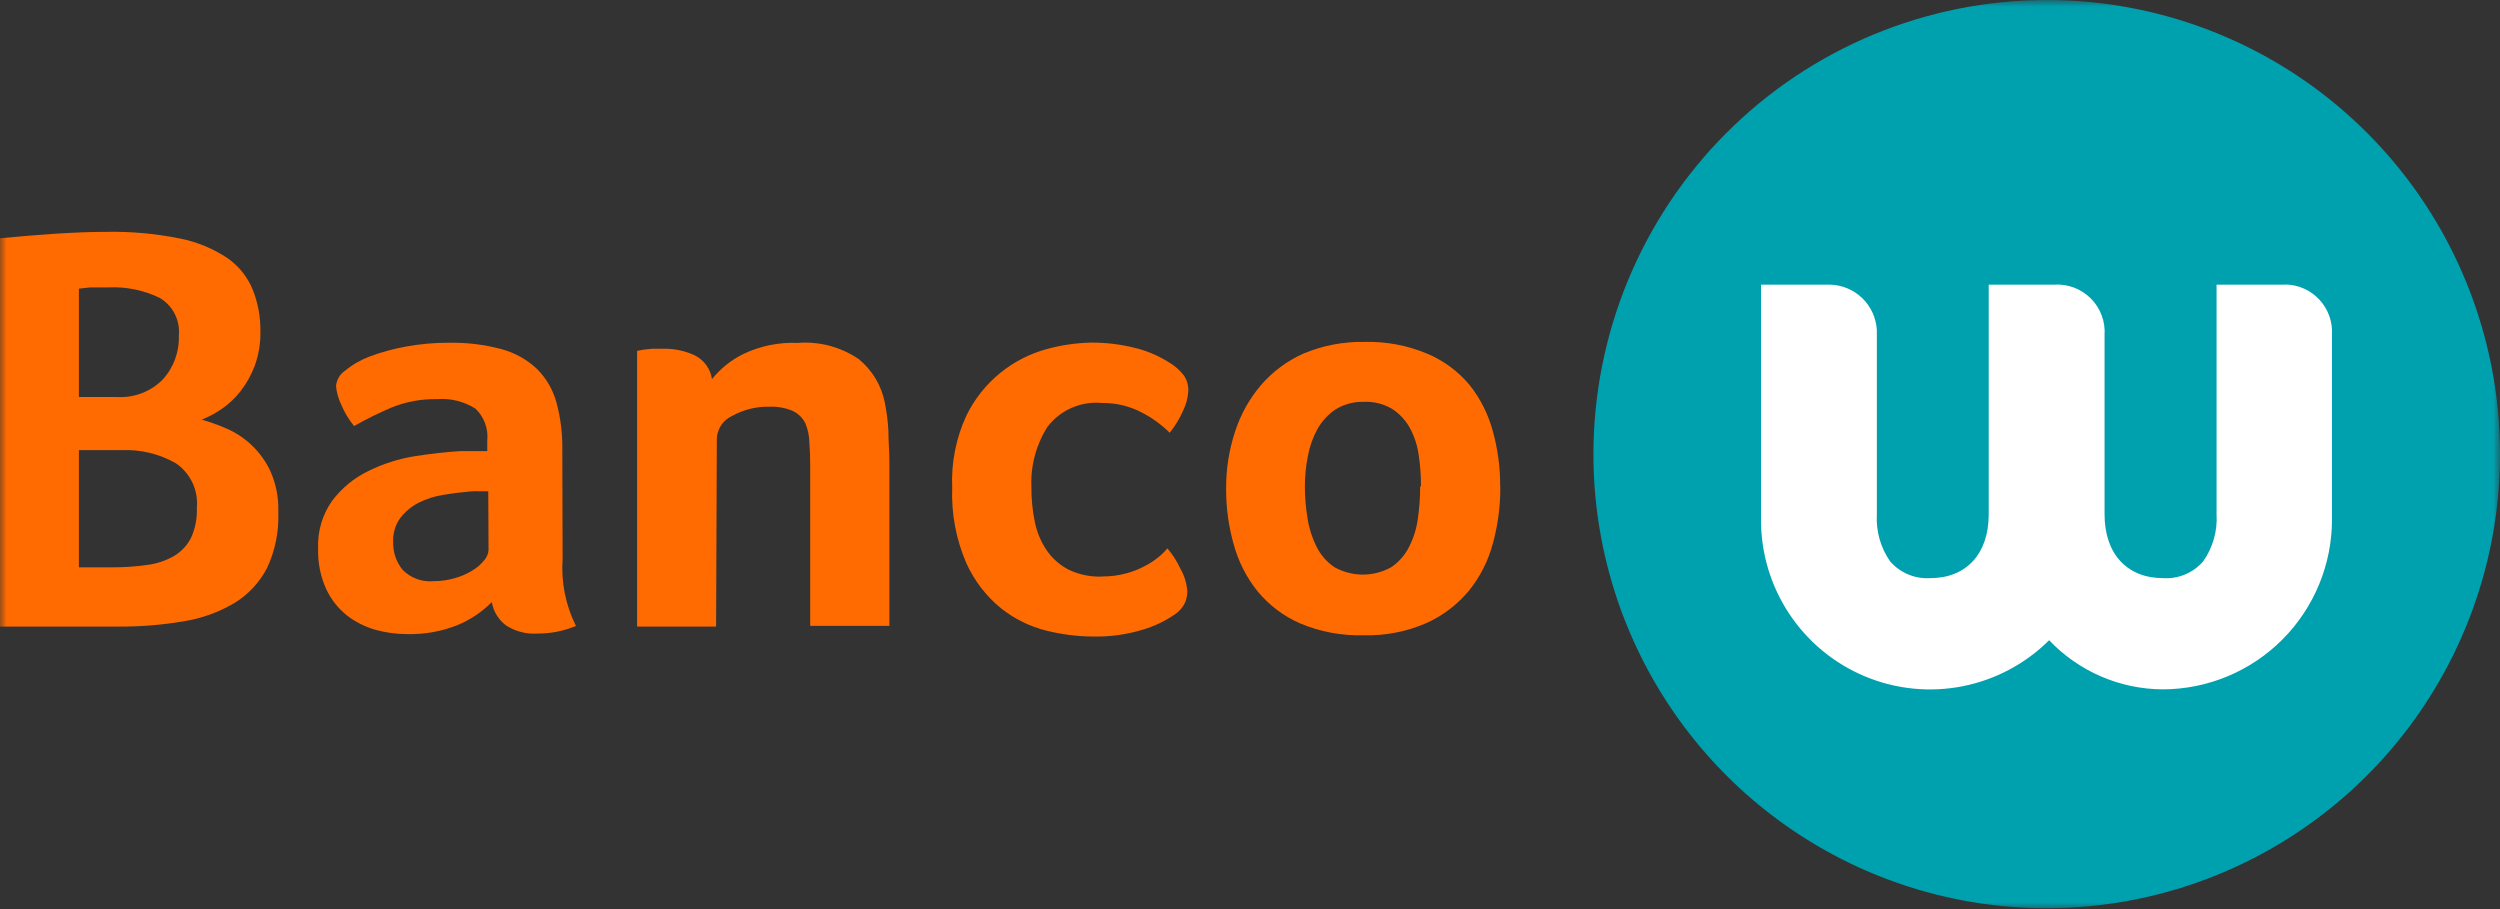
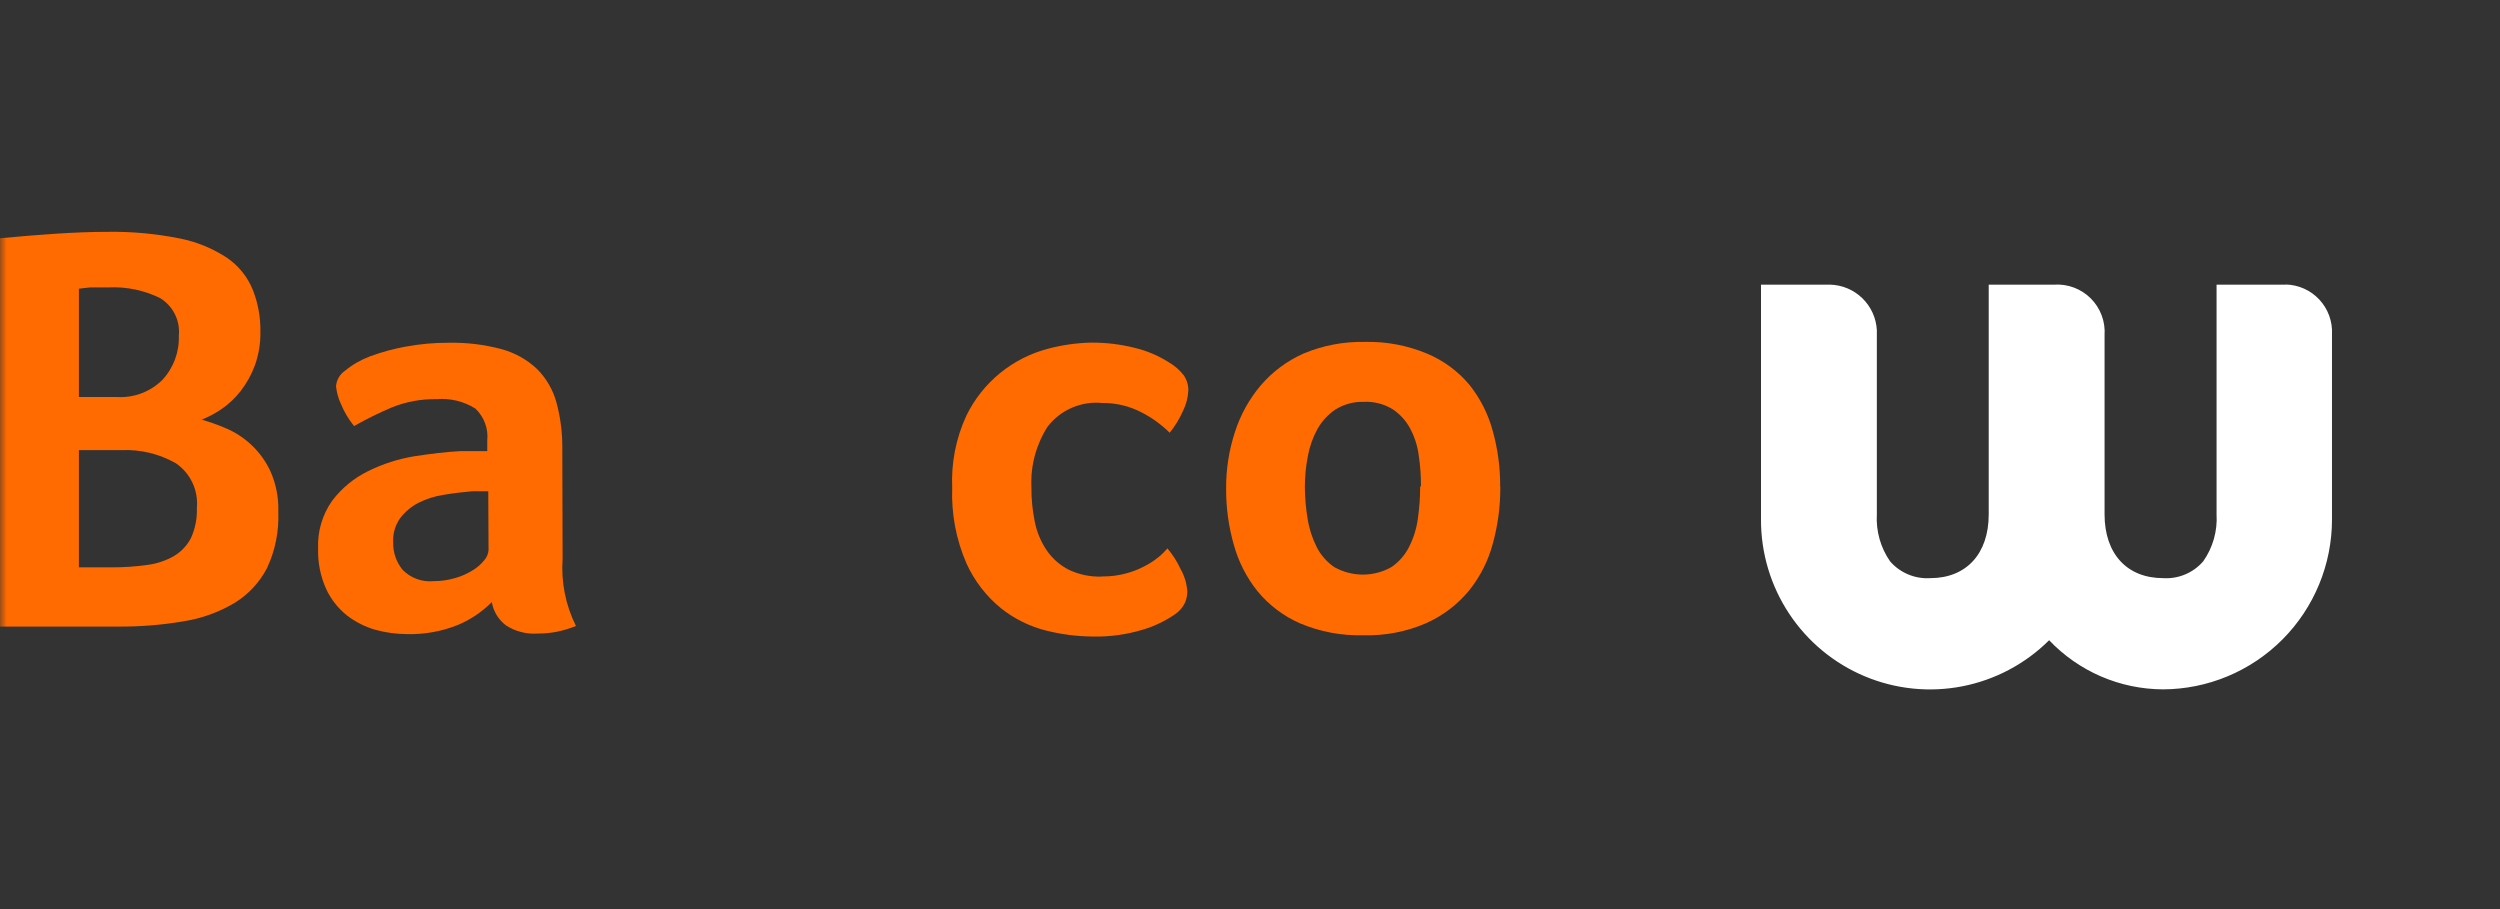
<svg xmlns="http://www.w3.org/2000/svg" width="187" height="68" viewBox="0 0 187 68" fill="none">
  <rect x="0" y="0" width="187" height="68" fill="#333333" stroke="none" />
  <g clip-path="url(#clip0_2416_9584)">
    <mask id="mask0_2416_9584" style="mask-type:luminance" maskUnits="userSpaceOnUse" x="0" y="0" width="187" height="68">
      <path d="M187 0H0V68H187V0Z" fill="white" />
    </mask>
    <g mask="url(#mask0_2416_9584)">
-       <path d="M119.188 34C119.194 40.717 121.188 47.281 124.917 52.863C128.647 58.445 133.944 62.794 140.14 65.36C146.337 67.926 153.153 68.594 159.728 67.279C166.303 65.965 172.342 62.728 177.08 57.976C181.819 53.224 185.045 47.171 186.351 40.583C187.657 33.995 186.983 27.167 184.416 20.962C181.849 14.757 177.503 9.453 171.928 5.722C166.353 1.991 159.798 2.97215e-06 153.094 0C144.097 0.006 135.472 3.591 129.113 9.967C122.755 16.343 119.185 24.987 119.188 34Z" fill="#00A1AF" />
      <path d="M170.977 21.292H165.799V38.473C165.874 39.724 165.521 40.964 164.8 41.988C164.431 42.415 163.968 42.751 163.448 42.968C162.928 43.187 162.364 43.281 161.802 43.245C159.101 43.245 157.421 41.423 157.421 38.473V25.073C157.456 24.569 157.382 24.063 157.205 23.589C157.028 23.115 156.752 22.685 156.396 22.327C156.039 21.969 155.611 21.691 155.138 21.513C154.666 21.334 154.161 21.259 153.657 21.292H148.756V38.484C148.756 41.423 147.076 43.245 144.386 43.245C143.822 43.281 143.257 43.187 142.735 42.968C142.213 42.751 141.748 42.415 141.377 41.988C140.664 40.96 140.316 39.722 140.388 38.473V24.69C140.338 23.789 139.952 22.939 139.306 22.31C138.66 21.68 137.802 21.317 136.901 21.292H131.723V38.856C131.713 41.362 132.446 43.814 133.828 45.902C135.21 47.99 137.179 49.621 139.486 50.588C141.793 51.555 144.334 51.815 146.789 51.334C149.243 50.854 151.5 49.655 153.275 47.889C154.372 49.044 155.692 49.964 157.153 50.596C158.615 51.227 160.189 51.556 161.78 51.564C165.139 51.555 168.357 50.213 170.729 47.831C173.101 45.449 174.433 42.221 174.433 38.856V25.009C174.457 24.534 174.386 24.058 174.223 23.611C174.06 23.164 173.808 22.754 173.484 22.406C173.16 22.058 172.768 21.779 172.334 21.586C171.9 21.393 171.431 21.289 170.956 21.281" fill="white" />
      <path d="M20.818 38.315C20.874 39.75 20.586 41.178 19.978 42.48C19.421 43.56 18.579 44.466 17.543 45.1C16.373 45.795 15.081 46.261 13.737 46.474C12.1 46.751 10.442 46.883 8.782 46.868H0V17.821C1.478 17.683 2.871 17.565 4.189 17.48C5.508 17.395 6.773 17.342 7.995 17.342C9.833 17.31 11.669 17.478 13.471 17.842C14.739 18.095 15.946 18.595 17.022 19.312C17.863 19.899 18.516 20.716 18.904 21.666C19.3 22.662 19.495 23.726 19.478 24.798C19.496 25.661 19.355 26.52 19.064 27.333C18.808 28.022 18.45 28.669 18 29.25C17.595 29.773 17.11 30.229 16.565 30.603C16.102 30.918 15.607 31.183 15.087 31.391C15.692 31.562 16.285 31.772 16.863 32.02C18.335 32.634 19.528 33.772 20.212 35.215C20.64 36.164 20.847 37.199 20.818 38.24M13.375 25.117C13.433 24.558 13.33 23.994 13.077 23.492C12.825 22.989 12.434 22.57 11.951 22.284C10.76 21.706 9.444 21.436 8.123 21.496C7.57 21.496 7.124 21.496 6.773 21.496L5.901 21.592V29.698H8.782C9.403 29.731 10.024 29.634 10.604 29.412C11.185 29.19 11.712 28.848 12.153 28.409C12.566 27.962 12.887 27.437 13.097 26.864C13.307 26.292 13.402 25.684 13.375 25.075M8.346 42.437C9.239 42.442 10.131 42.381 11.015 42.256C11.723 42.169 12.406 41.941 13.024 41.585C13.564 41.261 14.003 40.793 14.29 40.232C14.607 39.527 14.756 38.757 14.726 37.984C14.784 37.339 14.669 36.689 14.393 36.103C14.116 35.516 13.688 35.015 13.152 34.651C11.917 33.947 10.509 33.607 9.091 33.671H5.901V42.437H8.346Z" fill="#FF6B00" />
      <path d="M42.083 41.807C41.961 43.539 42.306 45.272 43.082 46.824C42.611 47.014 42.123 47.161 41.625 47.261C41.159 47.348 40.685 47.391 40.211 47.389C39.38 47.447 38.551 47.234 37.851 46.781C37.285 46.358 36.904 45.732 36.788 45.035C36.066 45.761 35.21 46.34 34.268 46.739C33.053 47.23 31.75 47.465 30.44 47.431C29.646 47.429 28.856 47.322 28.09 47.112C27.321 46.893 26.6 46.532 25.964 46.046C25.298 45.515 24.763 44.837 24.401 44.065C23.972 43.116 23.764 42.082 23.795 41.04C23.737 39.755 24.111 38.487 24.858 37.44C25.564 36.509 26.478 35.757 27.527 35.246C28.623 34.7 29.795 34.324 31.004 34.127C32.258 33.935 33.396 33.797 34.449 33.744C34.789 33.744 35.129 33.744 35.512 33.744H36.447V32.945C36.492 32.505 36.434 32.061 36.279 31.647C36.124 31.234 35.876 30.861 35.554 30.559C34.691 30.018 33.677 29.772 32.662 29.856C31.524 29.836 30.393 30.042 29.334 30.463C28.358 30.876 27.407 31.345 26.485 31.869C26.081 31.373 25.751 30.82 25.507 30.229C25.308 29.81 25.182 29.359 25.135 28.897C25.152 28.663 25.222 28.436 25.34 28.233C25.458 28.03 25.62 27.856 25.815 27.726C26.369 27.27 26.994 26.911 27.665 26.66C28.538 26.336 29.439 26.09 30.355 25.925C31.407 25.731 32.475 25.635 33.545 25.638C34.886 25.61 36.225 25.771 37.521 26.117C38.511 26.387 39.42 26.895 40.169 27.598C40.864 28.294 41.367 29.161 41.625 30.112C41.932 31.254 42.078 32.433 42.061 33.616L42.083 41.807ZM36.522 36.748H35.916C35.71 36.737 35.505 36.737 35.299 36.748C34.576 36.812 33.864 36.897 33.173 37.014C32.514 37.114 31.875 37.319 31.28 37.621C30.752 37.897 30.291 38.286 29.93 38.761C29.561 39.282 29.378 39.912 29.409 40.55C29.388 41.301 29.637 42.034 30.11 42.617C30.411 42.926 30.778 43.163 31.183 43.311C31.588 43.459 32.021 43.513 32.45 43.469C32.982 43.471 33.512 43.396 34.023 43.245C34.48 43.12 34.917 42.93 35.32 42.681C35.663 42.483 35.966 42.222 36.214 41.914C36.404 41.705 36.52 41.439 36.543 41.157L36.522 36.748Z" fill="#FF6B00" />
-       <path d="M53.565 46.868H47.654V26.246L48.164 26.15L48.77 26.087H49.589C50.414 26.065 51.233 26.236 51.981 26.587C52.319 26.758 52.612 27.008 52.834 27.316C53.056 27.623 53.201 27.98 53.257 28.355C53.882 27.581 54.665 26.949 55.554 26.502C56.834 25.881 58.247 25.588 59.668 25.65C61.291 25.519 62.909 25.952 64.251 26.875C65.239 27.688 65.918 28.816 66.175 30.07C66.319 30.773 66.411 31.485 66.452 32.201C66.452 32.989 66.526 33.766 66.526 34.512V46.815H60.604V34.864C60.604 34.224 60.583 33.628 60.54 33.074C60.529 32.591 60.428 32.114 60.242 31.668C60.047 31.27 59.726 30.947 59.328 30.752C58.769 30.508 58.162 30.395 57.552 30.422C56.584 30.399 55.626 30.634 54.777 31.103C54.449 31.248 54.167 31.481 53.963 31.776C53.758 32.071 53.639 32.417 53.619 32.776L53.565 46.868Z" fill="#FF6B00" />
      <path d="M82.474 43.117C83.063 43.124 83.65 43.049 84.218 42.894C84.703 42.77 85.17 42.588 85.611 42.351C85.99 42.16 86.346 41.928 86.674 41.658C86.911 41.467 87.128 41.253 87.323 41.019C87.717 41.484 88.046 42 88.301 42.553C88.599 43.071 88.773 43.65 88.811 44.246C88.81 44.54 88.749 44.83 88.63 45.099C88.46 45.443 88.204 45.736 87.886 45.951C87.168 46.444 86.379 46.825 85.547 47.08C84.294 47.467 82.987 47.647 81.677 47.612C80.533 47.598 79.395 47.451 78.285 47.176C77.049 46.87 75.893 46.304 74.894 45.514C73.775 44.607 72.883 43.451 72.289 42.138C71.516 40.359 71.152 38.43 71.225 36.492C71.14 34.629 71.504 32.773 72.289 31.081C72.887 29.857 73.742 28.777 74.795 27.915C75.848 27.053 77.075 26.429 78.391 26.085C79.433 25.808 80.504 25.654 81.581 25.628C82.696 25.617 83.807 25.75 84.888 26.022C85.781 26.236 86.632 26.596 87.408 27.087C87.853 27.34 88.244 27.681 88.556 28.088C88.782 28.424 88.897 28.823 88.886 29.228C88.858 29.75 88.724 30.261 88.492 30.73C88.232 31.318 87.896 31.869 87.493 32.37C86.89 31.774 86.202 31.271 85.451 30.879C84.526 30.383 83.491 30.13 82.442 30.144C81.668 30.068 80.887 30.191 80.173 30.5C79.459 30.809 78.835 31.295 78.36 31.912C77.503 33.254 77.08 34.827 77.148 36.418C77.142 37.298 77.227 38.176 77.403 39.038C77.556 39.8 77.86 40.525 78.296 41.168C78.713 41.773 79.272 42.267 79.923 42.606C80.694 42.977 81.544 43.157 82.4 43.128" fill="#FF6B00" />
      <path d="M112.223 36.438C112.23 37.856 112.044 39.268 111.67 40.635C111.332 41.922 110.727 43.123 109.895 44.161C109.033 45.209 107.941 46.044 106.705 46.6C105.212 47.254 103.592 47.566 101.963 47.516C100.348 47.56 98.742 47.259 97.253 46.632C96.016 46.092 94.923 45.267 94.063 44.225C93.24 43.197 92.636 42.012 92.288 40.742C91.901 39.388 91.708 37.985 91.714 36.577C91.701 35.13 91.924 33.691 92.373 32.316C92.781 31.035 93.439 29.848 94.308 28.823C95.183 27.804 96.272 26.993 97.498 26.447C98.944 25.841 100.502 25.544 102.069 25.574C103.669 25.534 105.26 25.831 106.737 26.447C107.974 26.963 109.068 27.771 109.927 28.801C110.734 29.817 111.324 30.988 111.66 32.242C112.035 33.59 112.221 34.985 112.213 36.385M106.29 36.385C106.293 35.605 106.236 34.825 106.12 34.053C106.027 33.34 105.803 32.65 105.461 32.018C105.148 31.446 104.699 30.959 104.153 30.601C103.514 30.213 102.774 30.024 102.027 30.058C101.278 30.033 100.539 30.23 99.9 30.623C99.344 30.998 98.881 31.497 98.55 32.082C98.201 32.716 97.956 33.404 97.827 34.116C97.678 34.878 97.603 35.652 97.604 36.428C97.608 37.217 97.676 38.004 97.806 38.782C97.919 39.523 98.149 40.242 98.486 40.912C98.793 41.522 99.25 42.043 99.815 42.425C100.465 42.788 101.197 42.98 101.942 42.98C102.686 42.98 103.418 42.788 104.068 42.425C104.633 42.043 105.091 41.522 105.397 40.912C105.737 40.245 105.96 39.525 106.057 38.782C106.172 37.988 106.229 37.187 106.227 36.385" fill="#FF6B00" />
    </g>
  </g>
  <defs>
    <clipPath id="clip0_2416_9584">
      <rect width="187" height="68" fill="white" />
    </clipPath>
  </defs>
</svg>